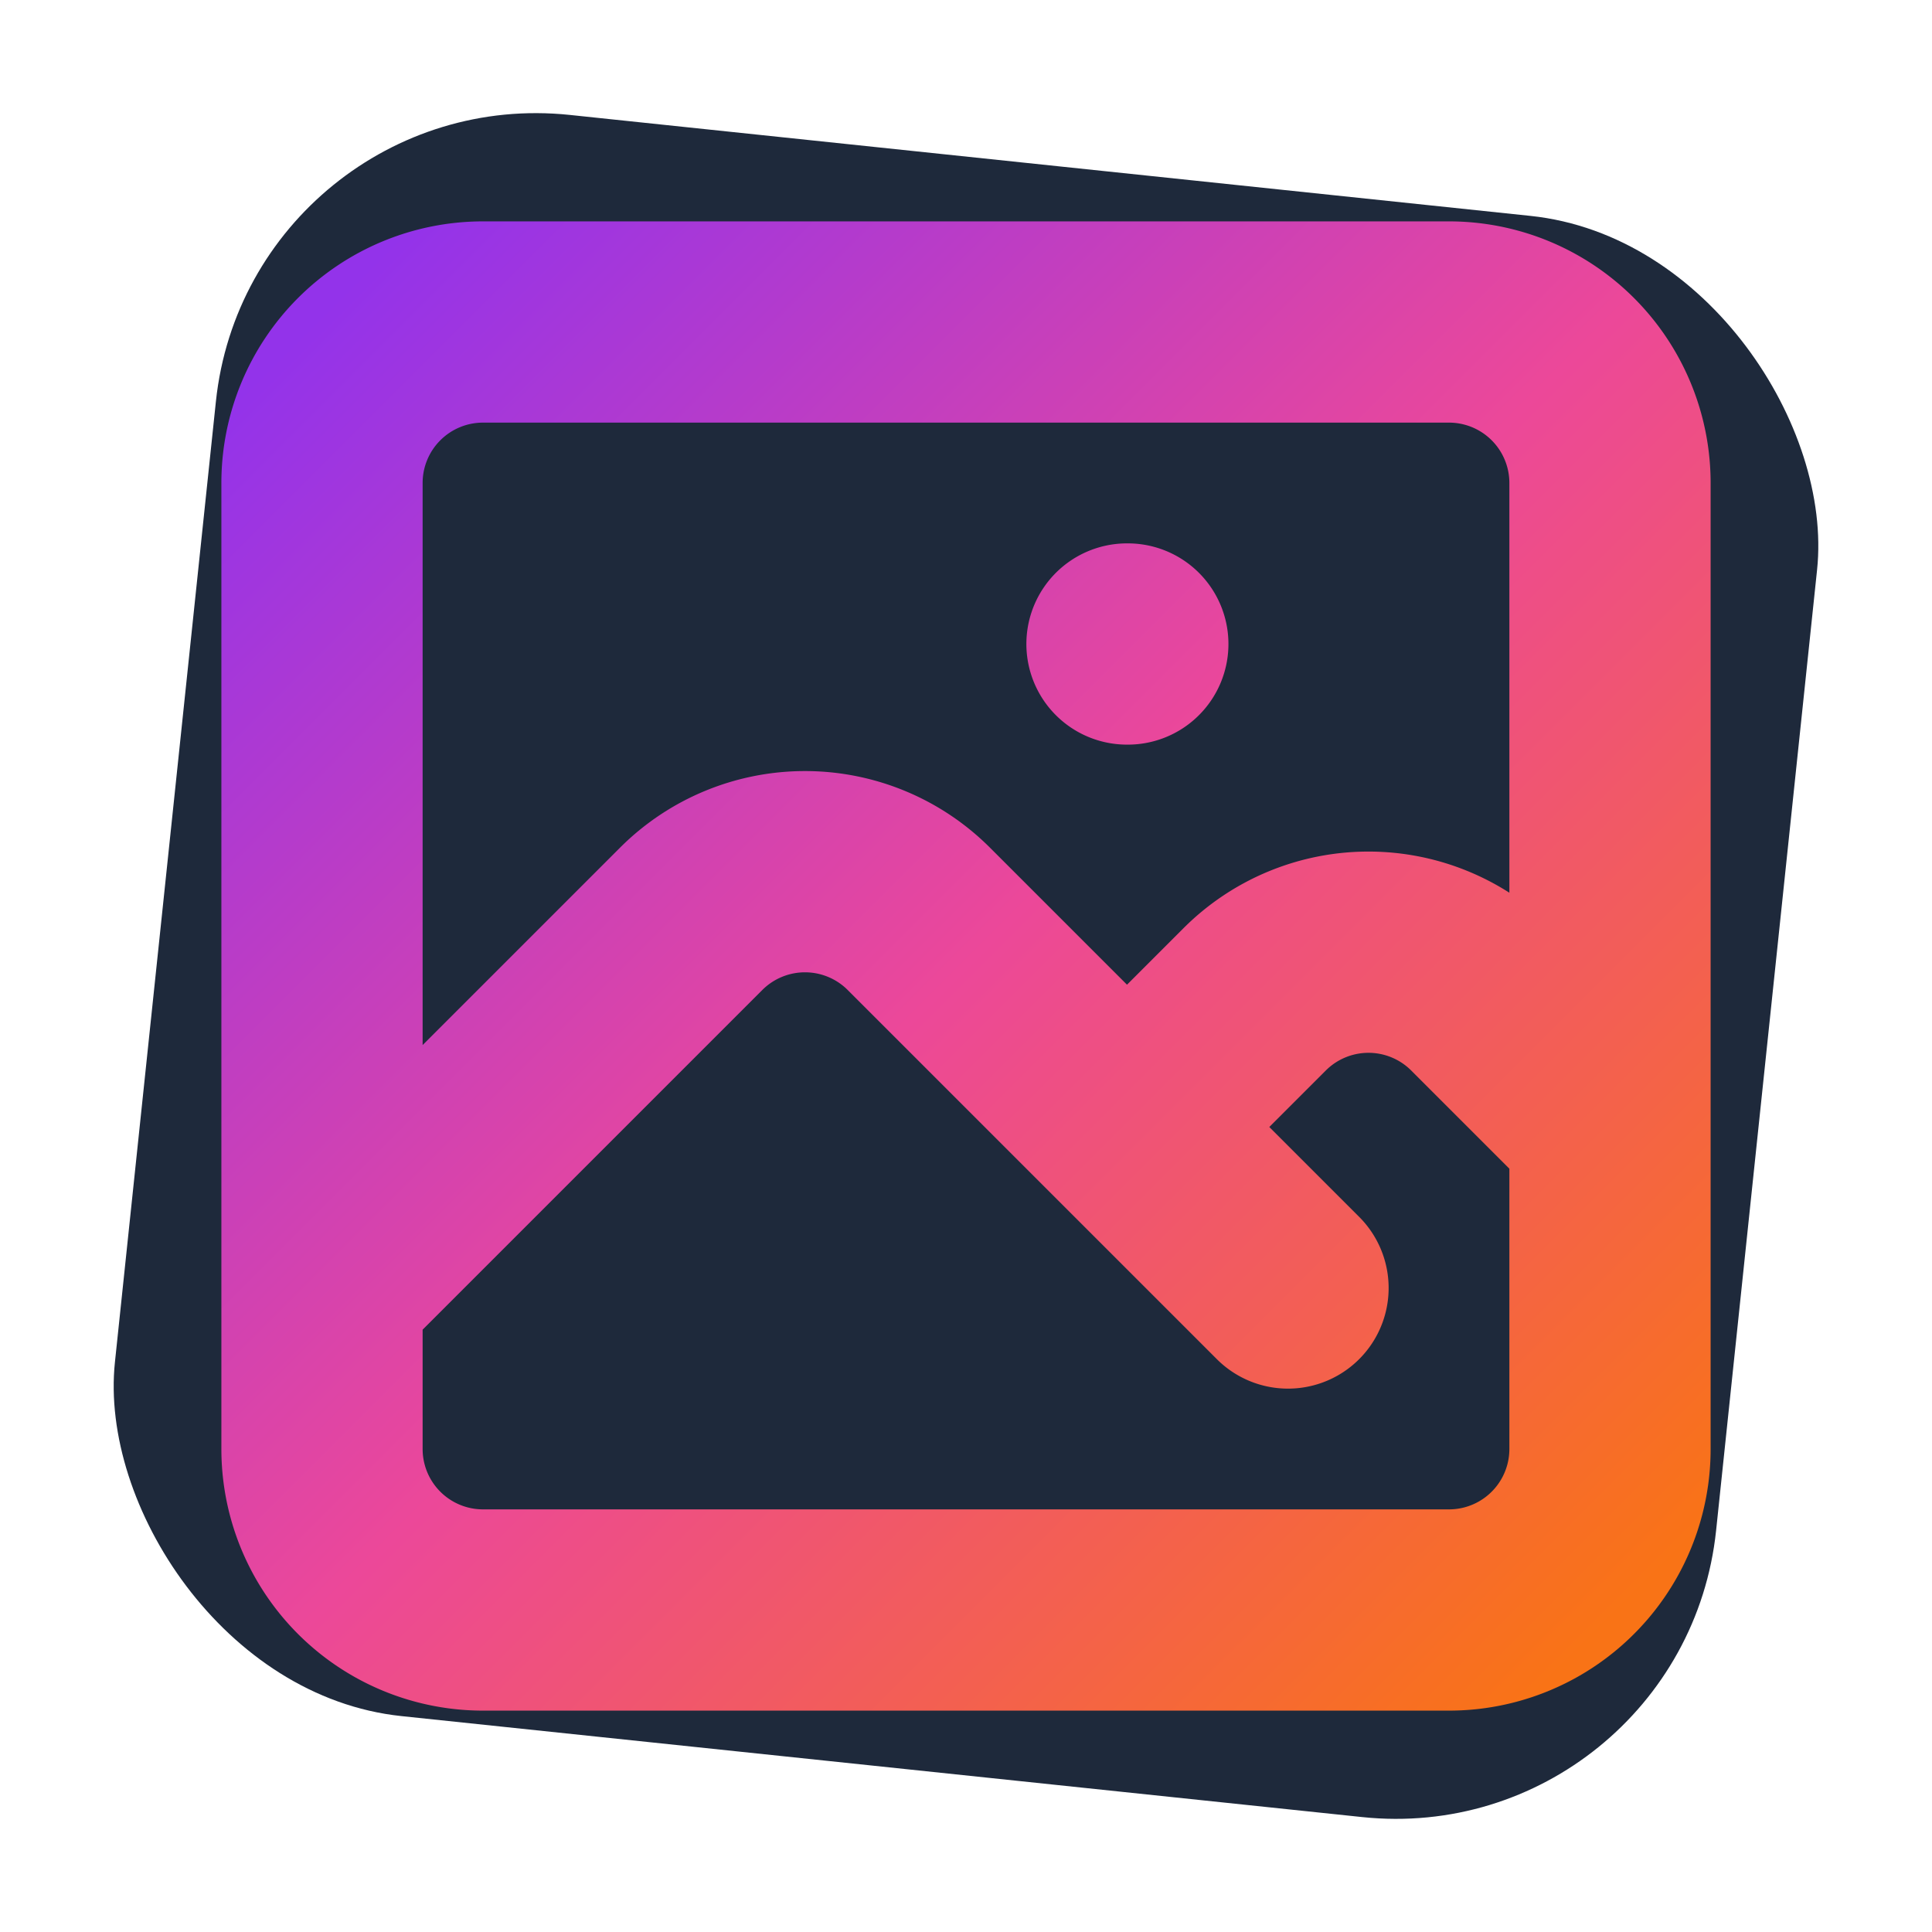
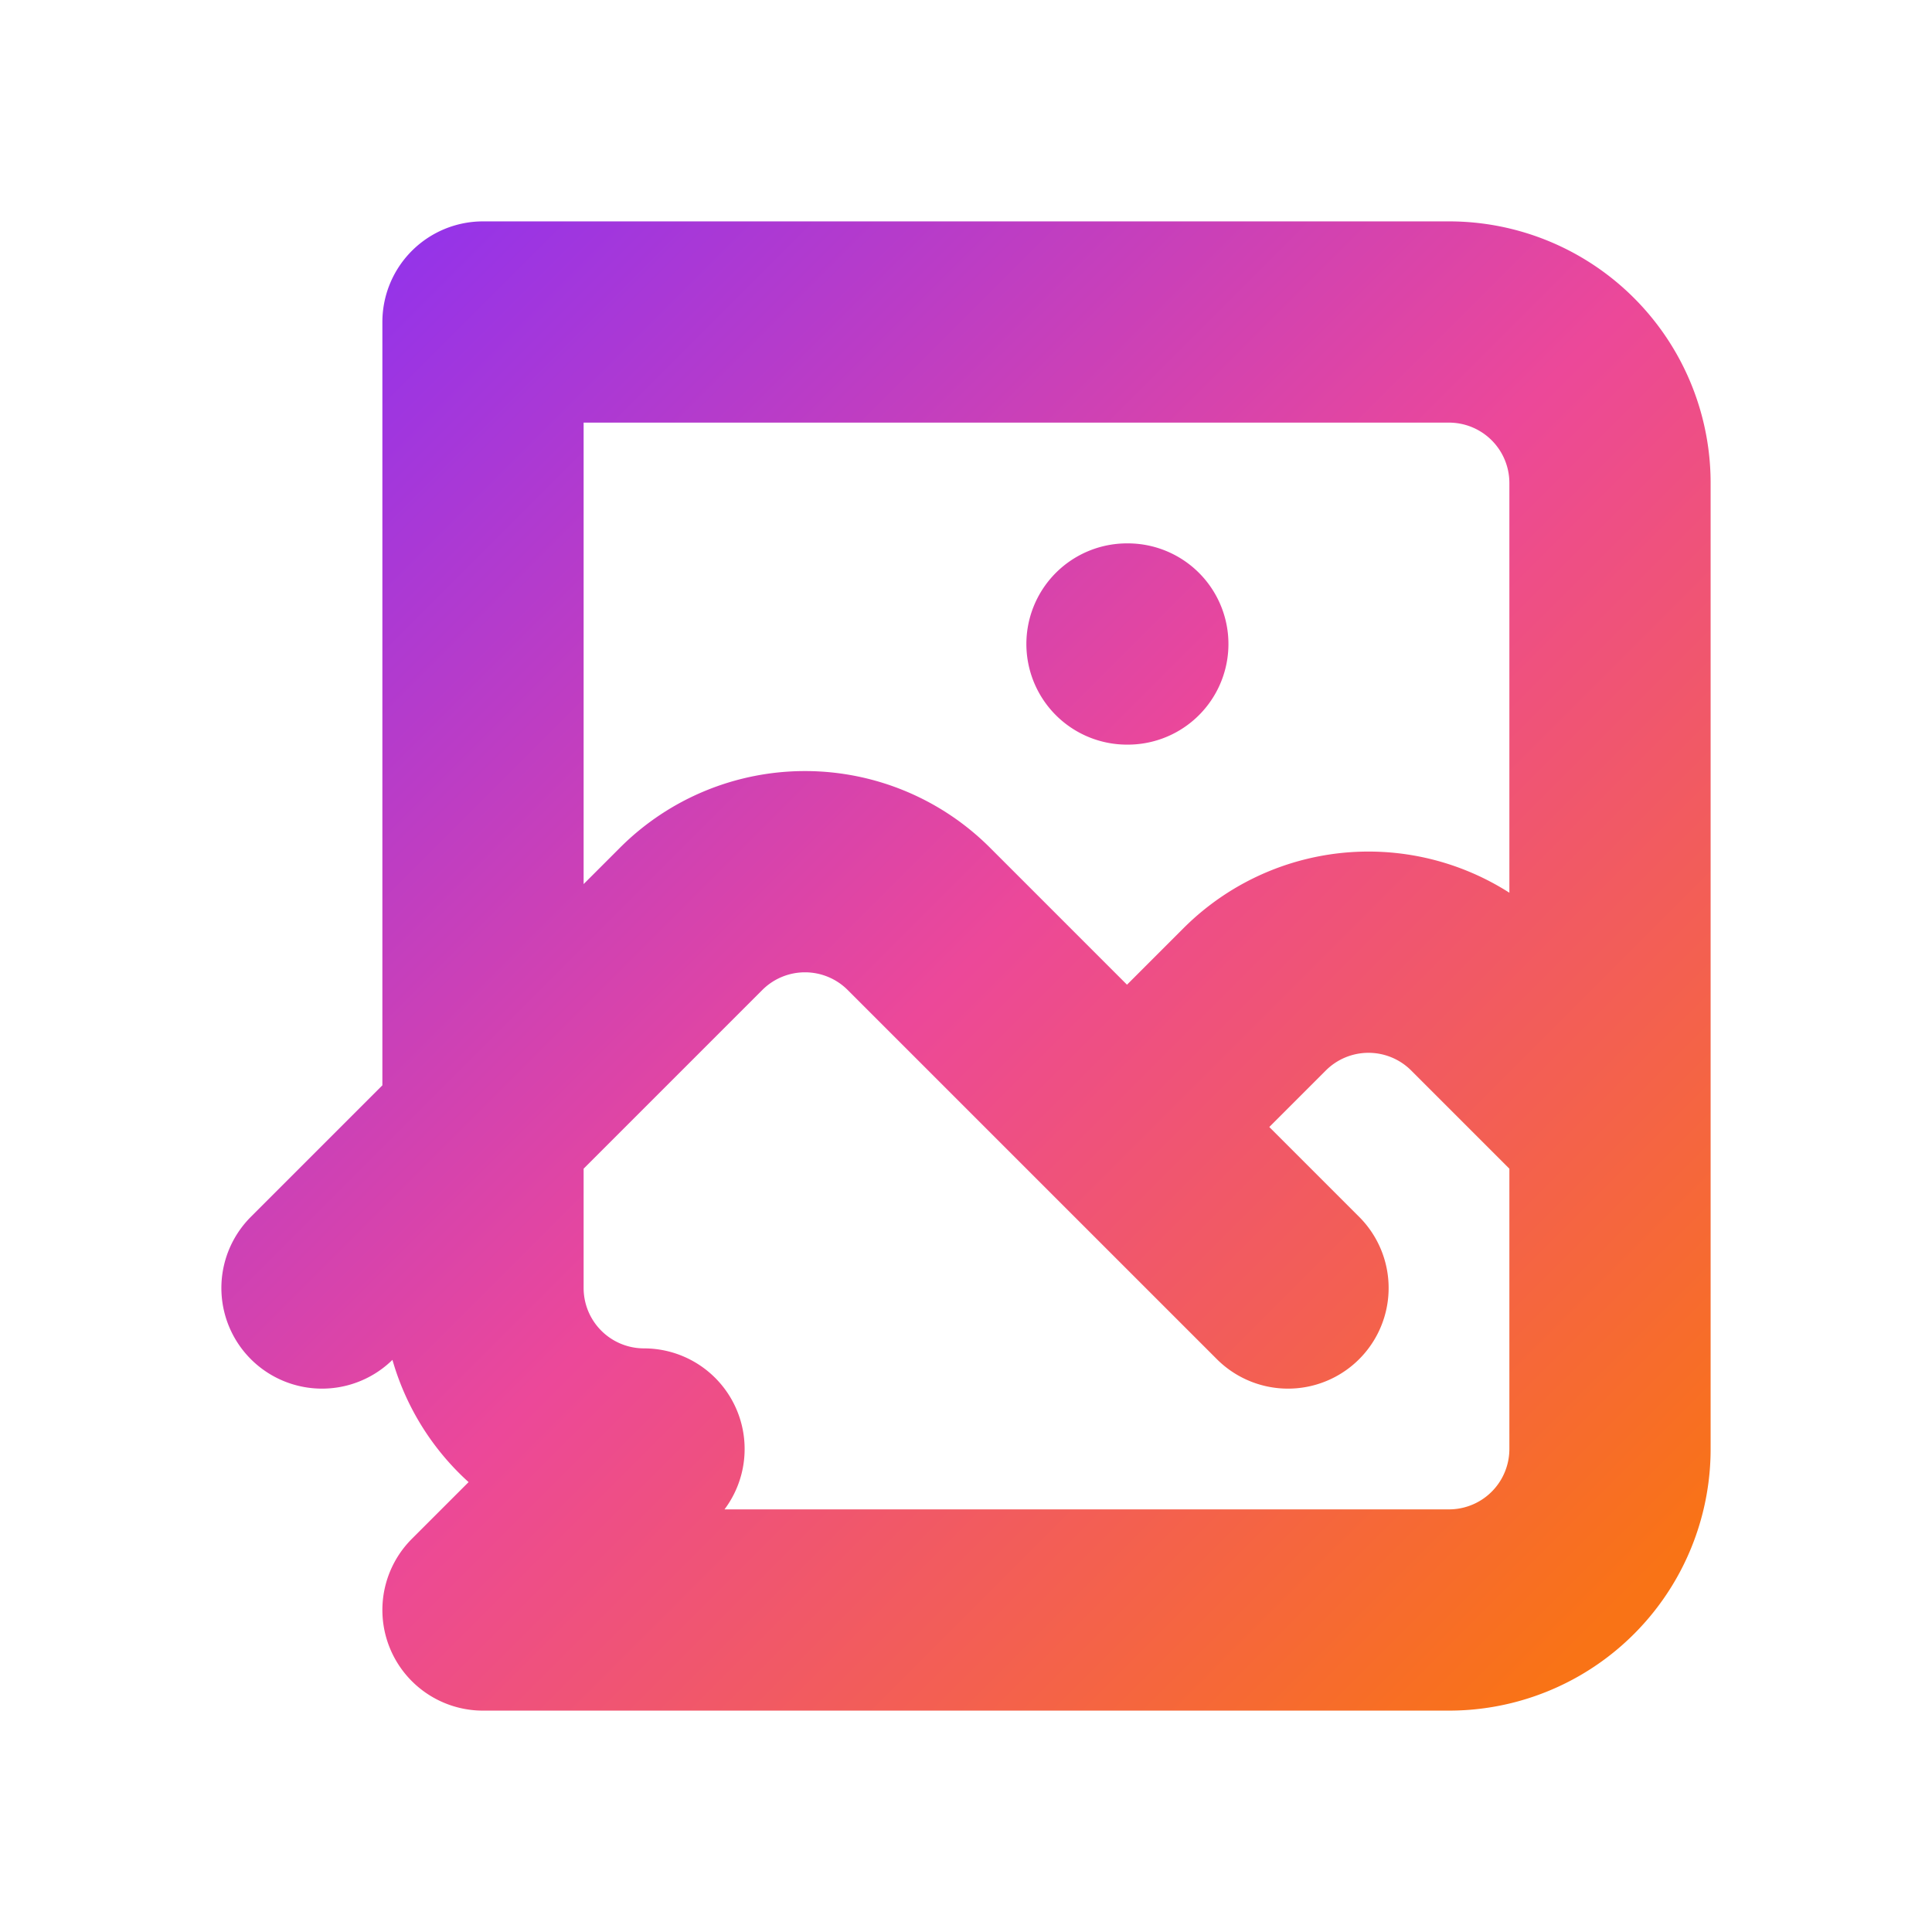
<svg xmlns="http://www.w3.org/2000/svg" viewBox="0 0 24 24" width="512" height="512">
  <defs>
    <linearGradient id="logo-gradient" x1="0%" y1="0%" x2="100%" y2="100%">
      <stop offset="0%" stop-color="#9333ea" />
      <stop offset="50%" stop-color="#ec4899" />
      <stop offset="100%" stop-color="#f97316" />
    </linearGradient>
  </defs>
-   <rect width="20" height="20" x="2" y="2" rx="4" fill="#1e293b" transform="rotate(6, 12, 12)" />
-   <path stroke-linecap="round" stroke-linejoin="round" stroke-width="2.5" d="M4 16l4.586-4.586a2 2 0 012.828 0L16 16m-2-2l1.586-1.586a2 2 0 012.828 0L20 14m-6-6h.01M6 20h12a2 2 0 002-2V6a2 2 0 00-2-2H6a2 2 0 00-2 2v12a2 2 0 002 2z" stroke="url(#logo-gradient)" fill="none" />
+   <path stroke-linecap="round" stroke-linejoin="round" stroke-width="2.5" d="M4 16l4.586-4.586a2 2 0 012.828 0L16 16m-2-2l1.586-1.586a2 2 0 012.828 0L20 14m-6-6h.01M6 20h12a2 2 0 002-2V6a2 2 0 00-2-2H6v12a2 2 0 002 2z" stroke="url(#logo-gradient)" fill="none" />
</svg>